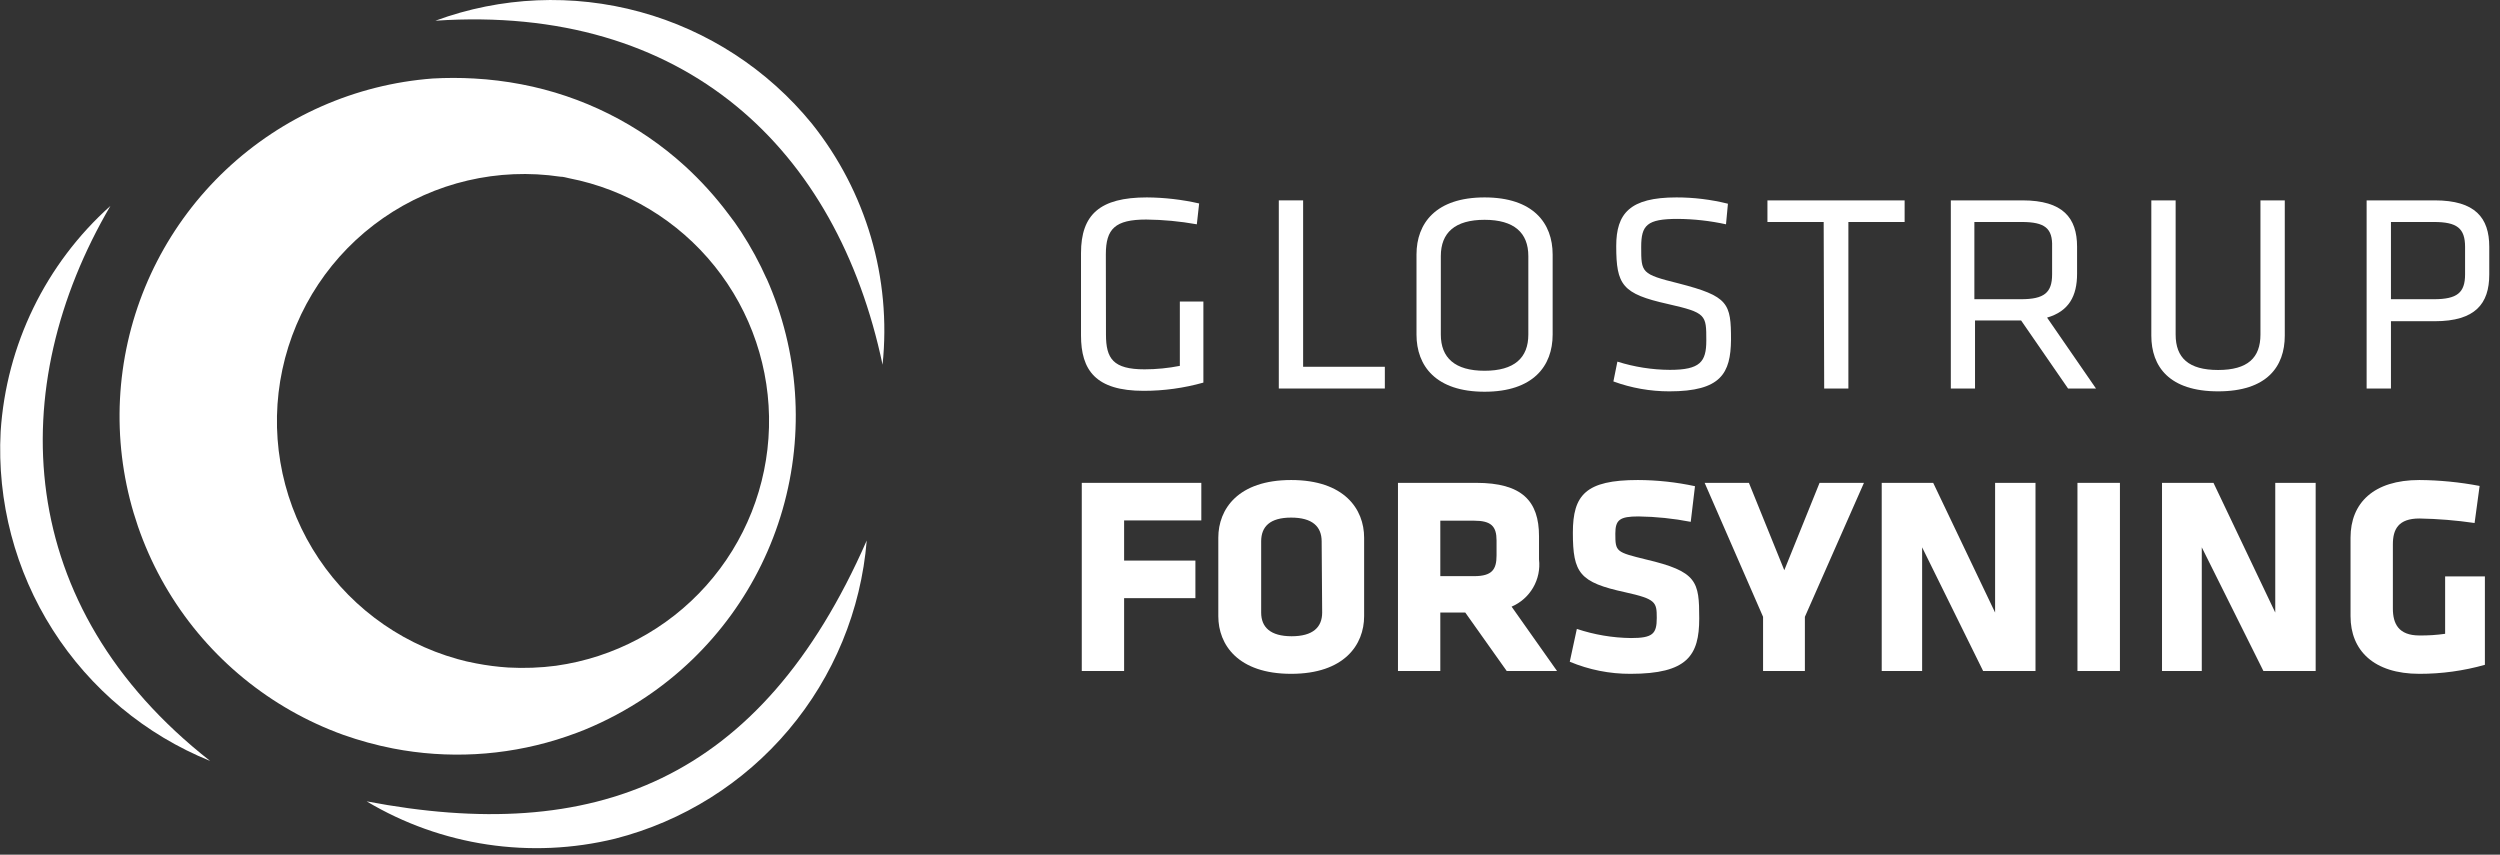
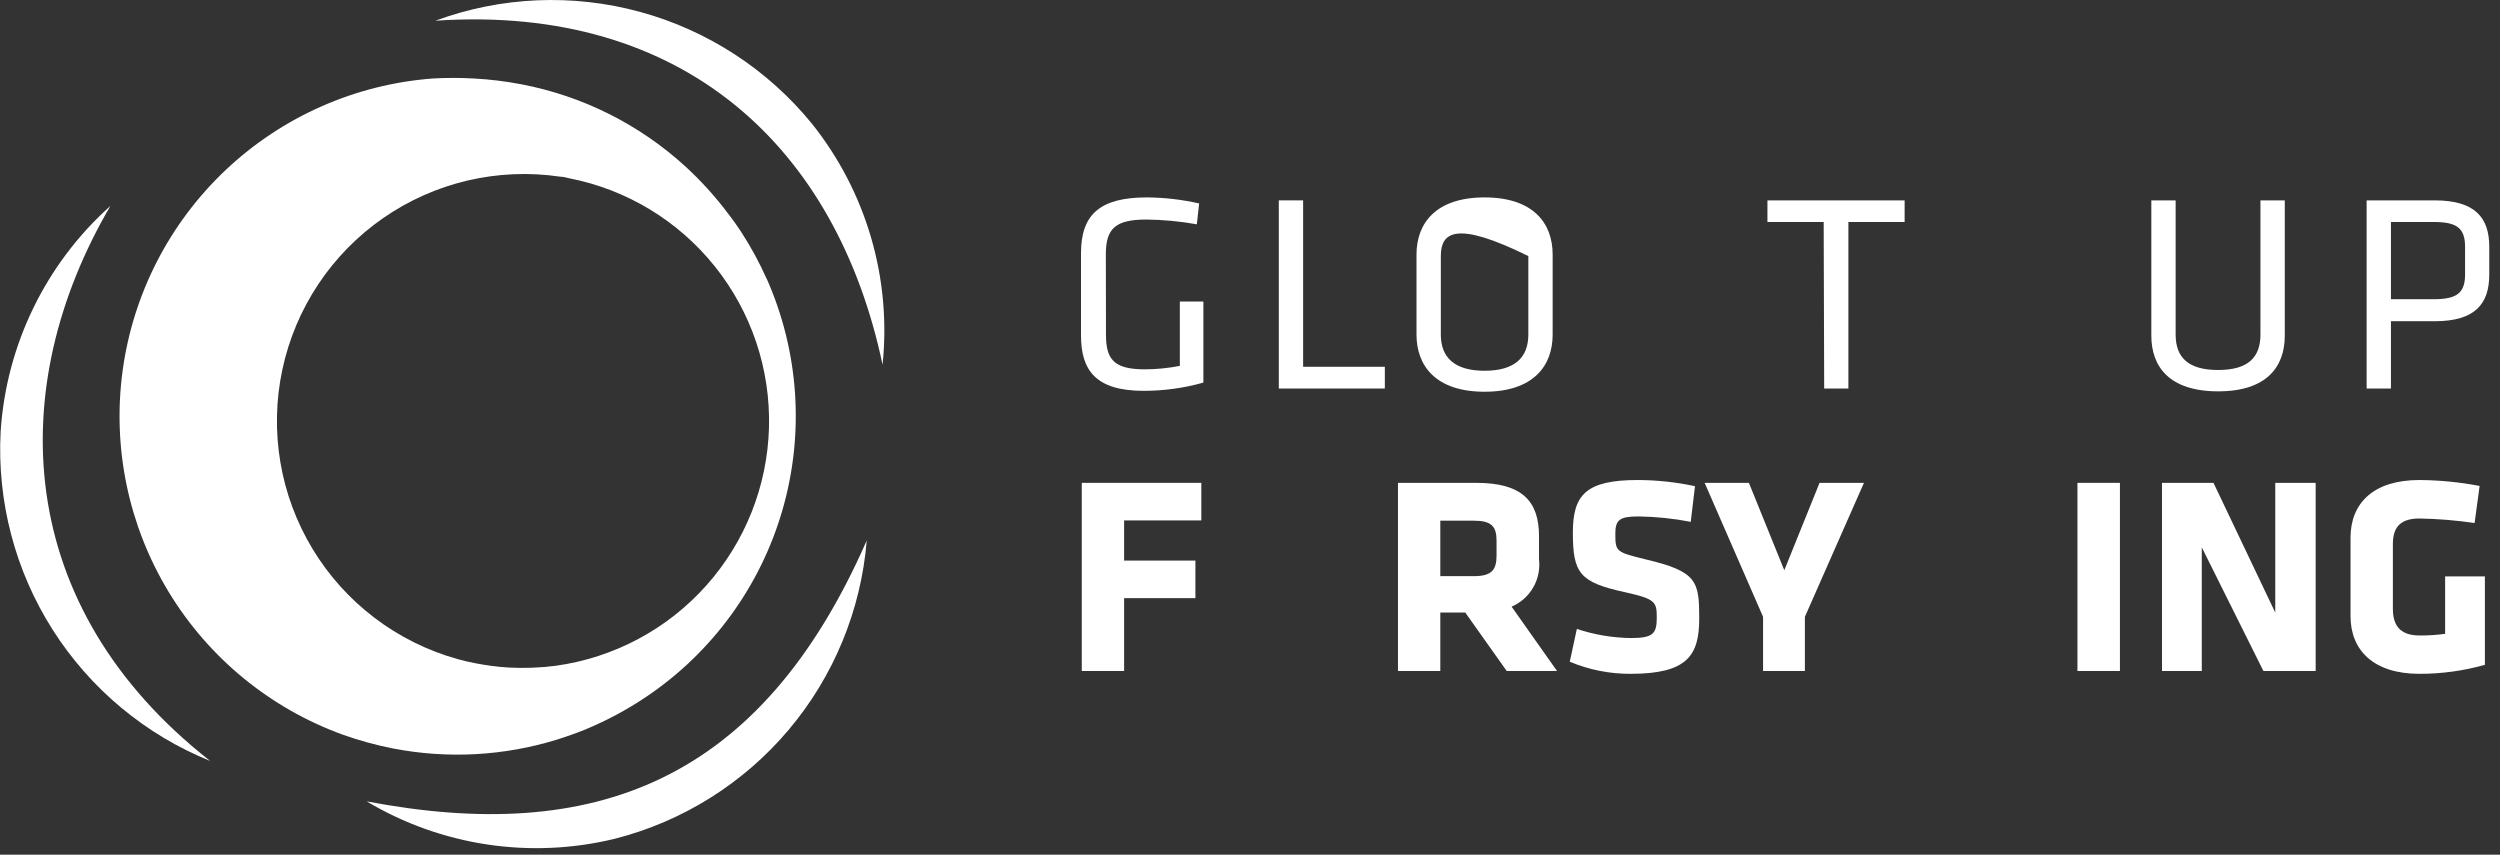
<svg xmlns="http://www.w3.org/2000/svg" width="100%" height="100%" viewBox="0 0 234 80" version="1.1" xml:space="preserve" style="fill-rule:evenodd;clip-rule:evenodd;stroke-linejoin:round;stroke-miterlimit:2;">
  <rect x="0" y="0" width="234" height="80" fill="#333333" stroke="none" />
  <path d="M103.519,31.318C103.519,33.559 104.181,34.57 107.132,34.57C108.24,34.568 109.346,34.459 110.433,34.245L110.433,28.223L112.637,28.223L112.637,35.811C110.818,36.323 108.937,36.582 107.048,36.582C102.555,36.582 101.182,34.655 101.182,31.39L101.182,23.693C101.182,20.08 102.953,18.478 107.349,18.478C108.995,18.489 110.635,18.679 112.24,19.044L112.023,20.995C110.46,20.715 108.876,20.566 107.289,20.549C104.374,20.549 103.507,21.417 103.507,23.802L103.519,31.318Z" style="fill:white;fill-rule:nonzero;" />
  <path d="M121.972,34.33L129.621,34.33L129.621,36.365L119.696,36.365L119.696,18.755L121.972,18.755L121.972,34.33Z" style="fill:white;fill-rule:nonzero;" />
-   <path d="M145.328,31.318C145.328,34.257 143.51,36.666 138.956,36.666C134.403,36.666 132.584,34.257 132.584,31.318L132.584,23.826C132.584,20.887 134.403,18.478 138.956,18.478C143.51,18.478 145.328,20.887 145.328,23.826L145.328,31.318ZM134.861,31.318C134.861,33.486 136.174,34.703 138.956,34.703C141.739,34.703 143.052,33.498 143.052,31.318L143.052,23.97C143.052,21.79 141.727,20.574 138.956,20.574C136.186,20.574 134.861,21.778 134.861,23.97L134.861,31.318Z" style="fill:white;fill-rule:nonzero;" />
-   <path d="M156.254,36.63C154.466,36.632 152.692,36.318 151.014,35.703L151.387,33.848C152.977,34.35 154.634,34.61 156.302,34.619C159.132,34.619 159.711,33.872 159.711,31.872C159.711,29.463 159.711,29.27 156.097,28.451C151.845,27.5 151.279,26.681 151.279,23.031C151.279,19.971 152.556,18.478 156.916,18.478C158.54,18.477 160.158,18.675 161.734,19.068L161.554,20.995C160.066,20.67 158.548,20.5 157.025,20.489C154.146,20.489 153.616,21.08 153.616,23.115C153.616,25.524 153.616,25.657 157.109,26.524C161.795,27.729 162.023,28.379 162.023,31.812C161.987,34.932 161.096,36.63 156.254,36.63Z" style="fill:white;fill-rule:nonzero;" />
+   <path d="M145.328,31.318C145.328,34.257 143.51,36.666 138.956,36.666C134.403,36.666 132.584,34.257 132.584,31.318L132.584,23.826C132.584,20.887 134.403,18.478 138.956,18.478C143.51,18.478 145.328,20.887 145.328,23.826L145.328,31.318ZM134.861,31.318C134.861,33.486 136.174,34.703 138.956,34.703C141.739,34.703 143.052,33.498 143.052,31.318L143.052,23.97C136.186,20.574 134.861,21.778 134.861,23.97L134.861,31.318Z" style="fill:white;fill-rule:nonzero;" />
  <path d="M170.696,20.778L165.432,20.778L165.432,18.755L178.273,18.755L178.273,20.778L173.009,20.778L173.009,36.365L170.744,36.365L170.696,20.778Z" style="fill:white;fill-rule:nonzero;" />
-   <path d="M189.174,29.993L184.862,29.993L184.862,36.365L182.597,36.365L182.597,18.755L189.306,18.755C193.089,18.755 194.414,20.393 194.414,23.091L194.414,25.621C194.414,27.717 193.643,29.138 191.607,29.728L196.184,36.365L193.57,36.365L189.174,29.993ZM189.234,20.778L184.801,20.778L184.801,28.006L189.174,28.006C191.342,28.006 192.077,27.391 192.077,25.681L192.077,23.115C192.137,21.369 191.402,20.778 189.234,20.778Z" style="fill:white;fill-rule:nonzero;" />
  <path d="M213.855,18.755L213.855,31.415C213.855,34.306 212.193,36.63 207.615,36.63C203.038,36.63 201.364,34.306 201.364,31.415L201.364,18.755L203.64,18.755L203.64,31.318C203.64,33.486 204.845,34.631 207.615,34.631C210.386,34.631 211.578,33.486 211.578,31.318L211.578,18.755L213.855,18.755Z" style="fill:white;fill-rule:nonzero;" />
  <path d="M221.516,18.755L227.9,18.755C231.682,18.755 232.995,20.393 232.995,23.091L232.995,25.705C232.995,28.427 231.682,30.066 227.9,30.066L223.793,30.066L223.793,36.365L221.516,36.365L221.516,18.755ZM227.816,20.778L223.793,20.778L223.793,28.006L227.816,28.006C229.984,28.006 230.731,27.403 230.731,25.681L230.731,23.115C230.731,21.369 229.984,20.778 227.816,20.778Z" style="fill:white;fill-rule:nonzero;" />
  <path d="M101.254,62.805L101.254,45.195L112.444,45.195L112.444,48.712L105.217,48.712L105.217,52.47L111.89,52.47L111.89,55.987L105.217,55.987L105.217,62.805L101.254,62.805Z" style="fill:white;fill-rule:nonzero;" />
-   <path d="M127.682,57.674C127.682,60.348 125.827,63.07 120.852,63.07C115.877,63.07 114.034,60.348 114.034,57.674L114.034,50.326C114.034,47.652 115.877,44.93 120.852,44.93C125.827,44.93 127.682,47.652 127.682,50.326L127.682,57.674ZM123.707,50.675C123.707,49.29 122.84,48.447 120.852,48.447C118.865,48.447 118.045,49.29 118.045,50.675L118.045,57.336C118.045,58.71 118.913,59.553 120.9,59.553C122.888,59.553 123.755,58.71 123.755,57.336L123.707,50.675Z" style="fill:white;fill-rule:nonzero;" />
  <path d="M137.15,57.336L134.813,57.336L134.813,62.805L130.85,62.805L130.85,45.195L138.173,45.195C142.462,45.195 144.052,46.893 144.052,50.193L144.052,52.362C144.157,53.277 143.964,54.201 143.502,54.998C143.04,55.794 142.333,56.42 141.486,56.782L145.738,62.805L141.028,62.805L137.15,57.336ZM140.077,50.591C140.077,49.266 139.583,48.736 137.969,48.736L134.813,48.736L134.813,53.928L137.969,53.928C139.655,53.928 140.077,53.313 140.077,51.988L140.077,50.591Z" style="fill:white;fill-rule:nonzero;" />
  <path d="M152.616,63.07C150.664,63.078 148.73,62.693 146.93,61.938L147.593,58.866C149.229,59.412 150.94,59.701 152.664,59.721C154.7,59.721 155.073,59.324 155.073,57.842C155.073,56.361 155.001,56.072 152.11,55.433C147.858,54.506 147.22,53.663 147.22,49.856C147.22,46.327 148.424,44.93 153.303,44.93C155.101,44.935 156.893,45.129 158.651,45.508L158.253,48.844C156.641,48.531 155.005,48.361 153.363,48.338C151.592,48.338 151.195,48.664 151.195,49.953C151.195,51.651 151.267,51.675 154.049,52.362C158.868,53.494 159.048,54.421 159.048,57.89C159.048,61.359 157.928,63.07 152.616,63.07Z" style="fill:white;fill-rule:nonzero;" />
  <path d="M168.937,57.734L168.937,62.805L165.023,62.805L165.023,57.734L159.554,45.195L163.698,45.195L167.01,53.373L170.311,45.195L174.466,45.195L168.937,57.734Z" style="fill:white;fill-rule:nonzero;" />
-   <path d="M179.911,51.229L179.911,62.805L176.129,62.805L176.129,45.195L180.947,45.195L186.741,57.336L186.741,45.195L190.523,45.195L190.523,62.805L185.62,62.805L179.911,51.229Z" style="fill:white;fill-rule:nonzero;" />
  <rect x="194.45" y="45.195" width="3.975" height="17.611" style="fill:white;fill-rule:nonzero;" />
  <path d="M206.086,51.229L206.086,62.805L202.364,62.805L202.364,45.195L207.182,45.195L212.964,57.336L212.964,45.195L216.746,45.195L216.746,62.805L211.855,62.805L206.086,51.229Z" style="fill:white;fill-rule:nonzero;" />
  <path d="M226.455,63.07C222.178,63.07 220.01,60.878 220.01,57.674L220.01,50.326C220.01,47.074 222.178,44.93 226.455,44.93C228.347,44.944 230.233,45.13 232.092,45.484L231.622,48.953C229.91,48.703 228.184,48.562 226.455,48.531C224.479,48.531 223.973,49.555 223.973,50.94L223.973,56.963C223.973,58.348 224.479,59.48 226.455,59.48C227.26,59.489 228.066,59.437 228.864,59.324L228.864,53.952L232.586,53.952L232.586,62.227C230.591,62.79 228.527,63.074 226.455,63.07Z" style="fill:white;fill-rule:nonzero;" />
  <path d="M71.767,26.115C71.081,24.576 70.276,23.094 69.358,21.682C68.984,21.104 68.587,20.55 68.153,19.996C66.942,18.383 65.583,16.887 64.094,15.527C59.796,11.62 54.502,8.977 48.796,7.89C47.336,7.61 45.859,7.429 44.375,7.348C43.084,7.275 41.789,7.275 40.497,7.348C33.263,7.896 26.436,10.909 21.155,15.883C15.875,20.857 12.46,27.492 11.48,34.68C10.501,41.868 12.016,49.175 15.773,55.38C19.53,61.586 25.302,66.316 32.125,68.78C33.646,69.319 35.204,69.746 36.787,70.056C41.88,71.044 47.138,70.762 52.097,69.237C52.735,69.033 53.373,68.828 54,68.587L54.71,68.31C56.733,67.48 58.666,66.446 60.48,65.226C66.669,61.065 71.192,54.854 73.252,47.687C75.313,40.519 74.778,32.855 71.743,26.042L71.767,26.115ZM52.073,62.311C50.579,62.507 49.071,62.563 47.568,62.48C46.561,62.415 45.559,62.286 44.568,62.094C43.966,61.986 43.364,61.841 42.81,61.685C37.145,60.098 32.298,56.413 29.255,51.379C26.212,46.344 25.202,40.34 26.43,34.587C27.658,28.834 31.032,23.765 35.865,20.412C40.698,17.059 46.627,15.674 52.446,16.538C52.723,16.538 52.988,16.623 53.265,16.683C58.639,17.729 63.468,20.646 66.894,24.917C70.32,29.187 72.121,34.534 71.977,40.007C71.832,45.48 69.752,50.724 66.105,54.808C62.459,58.892 57.482,61.55 52.06,62.311L52.073,62.311Z" style="fill:white;fill-rule:nonzero;" />
  <path d="M75.995,11.576C71.855,6.499 66.234,2.842 59.915,1.114C53.597,-0.613 46.896,-0.325 40.75,1.939C64.142,0.361 78.356,13.961 82.608,34.137C83.451,26.04 81.075,17.936 75.995,11.576Z" style="fill:white;fill-rule:nonzero;" />
  <path d="M0.06,40.401C-0.286,46.94 1.418,53.425 4.933,58.95C8.448,64.476 13.6,68.767 19.67,71.225C1.205,56.758 0.385,36.257 10.335,19.273C4.274,24.697 0.585,32.284 0.06,40.401Z" style="fill:white;fill-rule:nonzero;" />
  <path d="M57.577,78.5C63.919,76.877 69.596,73.316 73.817,68.313C78.038,63.31 80.593,57.115 81.126,50.591C71.177,73.284 55.518,79.054 34.318,75.007C41.312,79.18 49.666,80.435 57.577,78.5Z" style="fill:white;fill-rule:nonzero;" />
</svg>